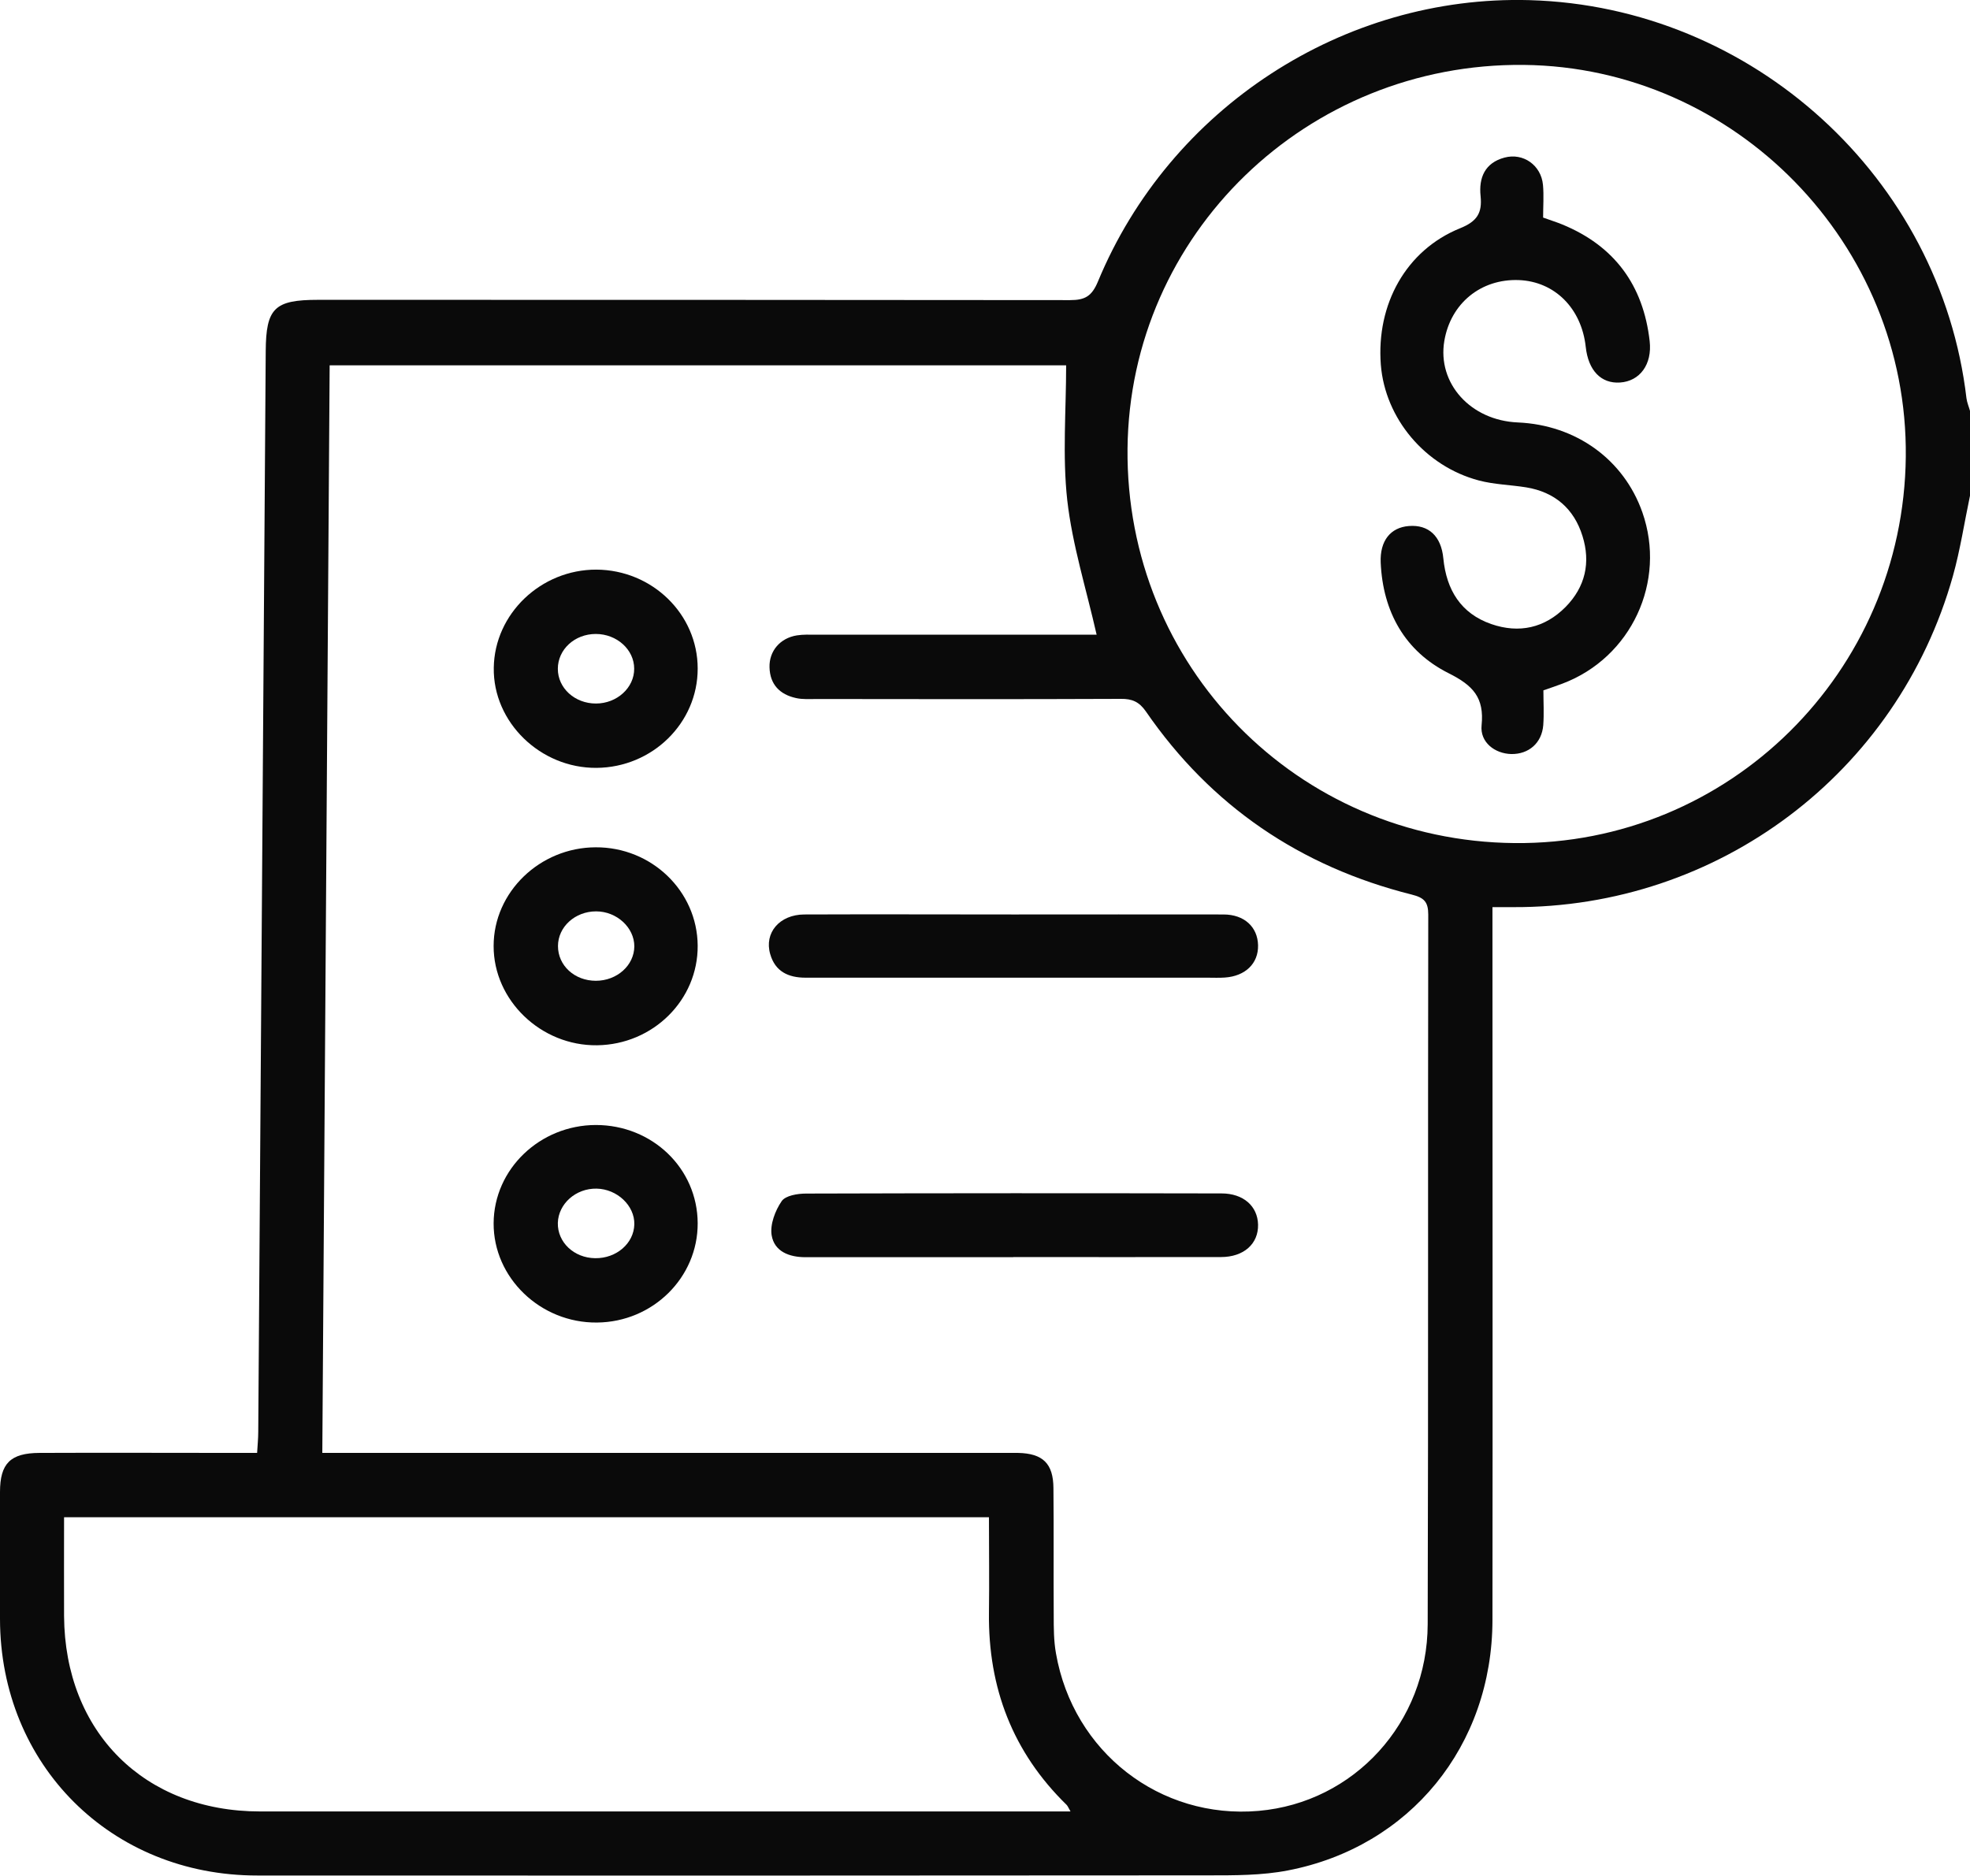
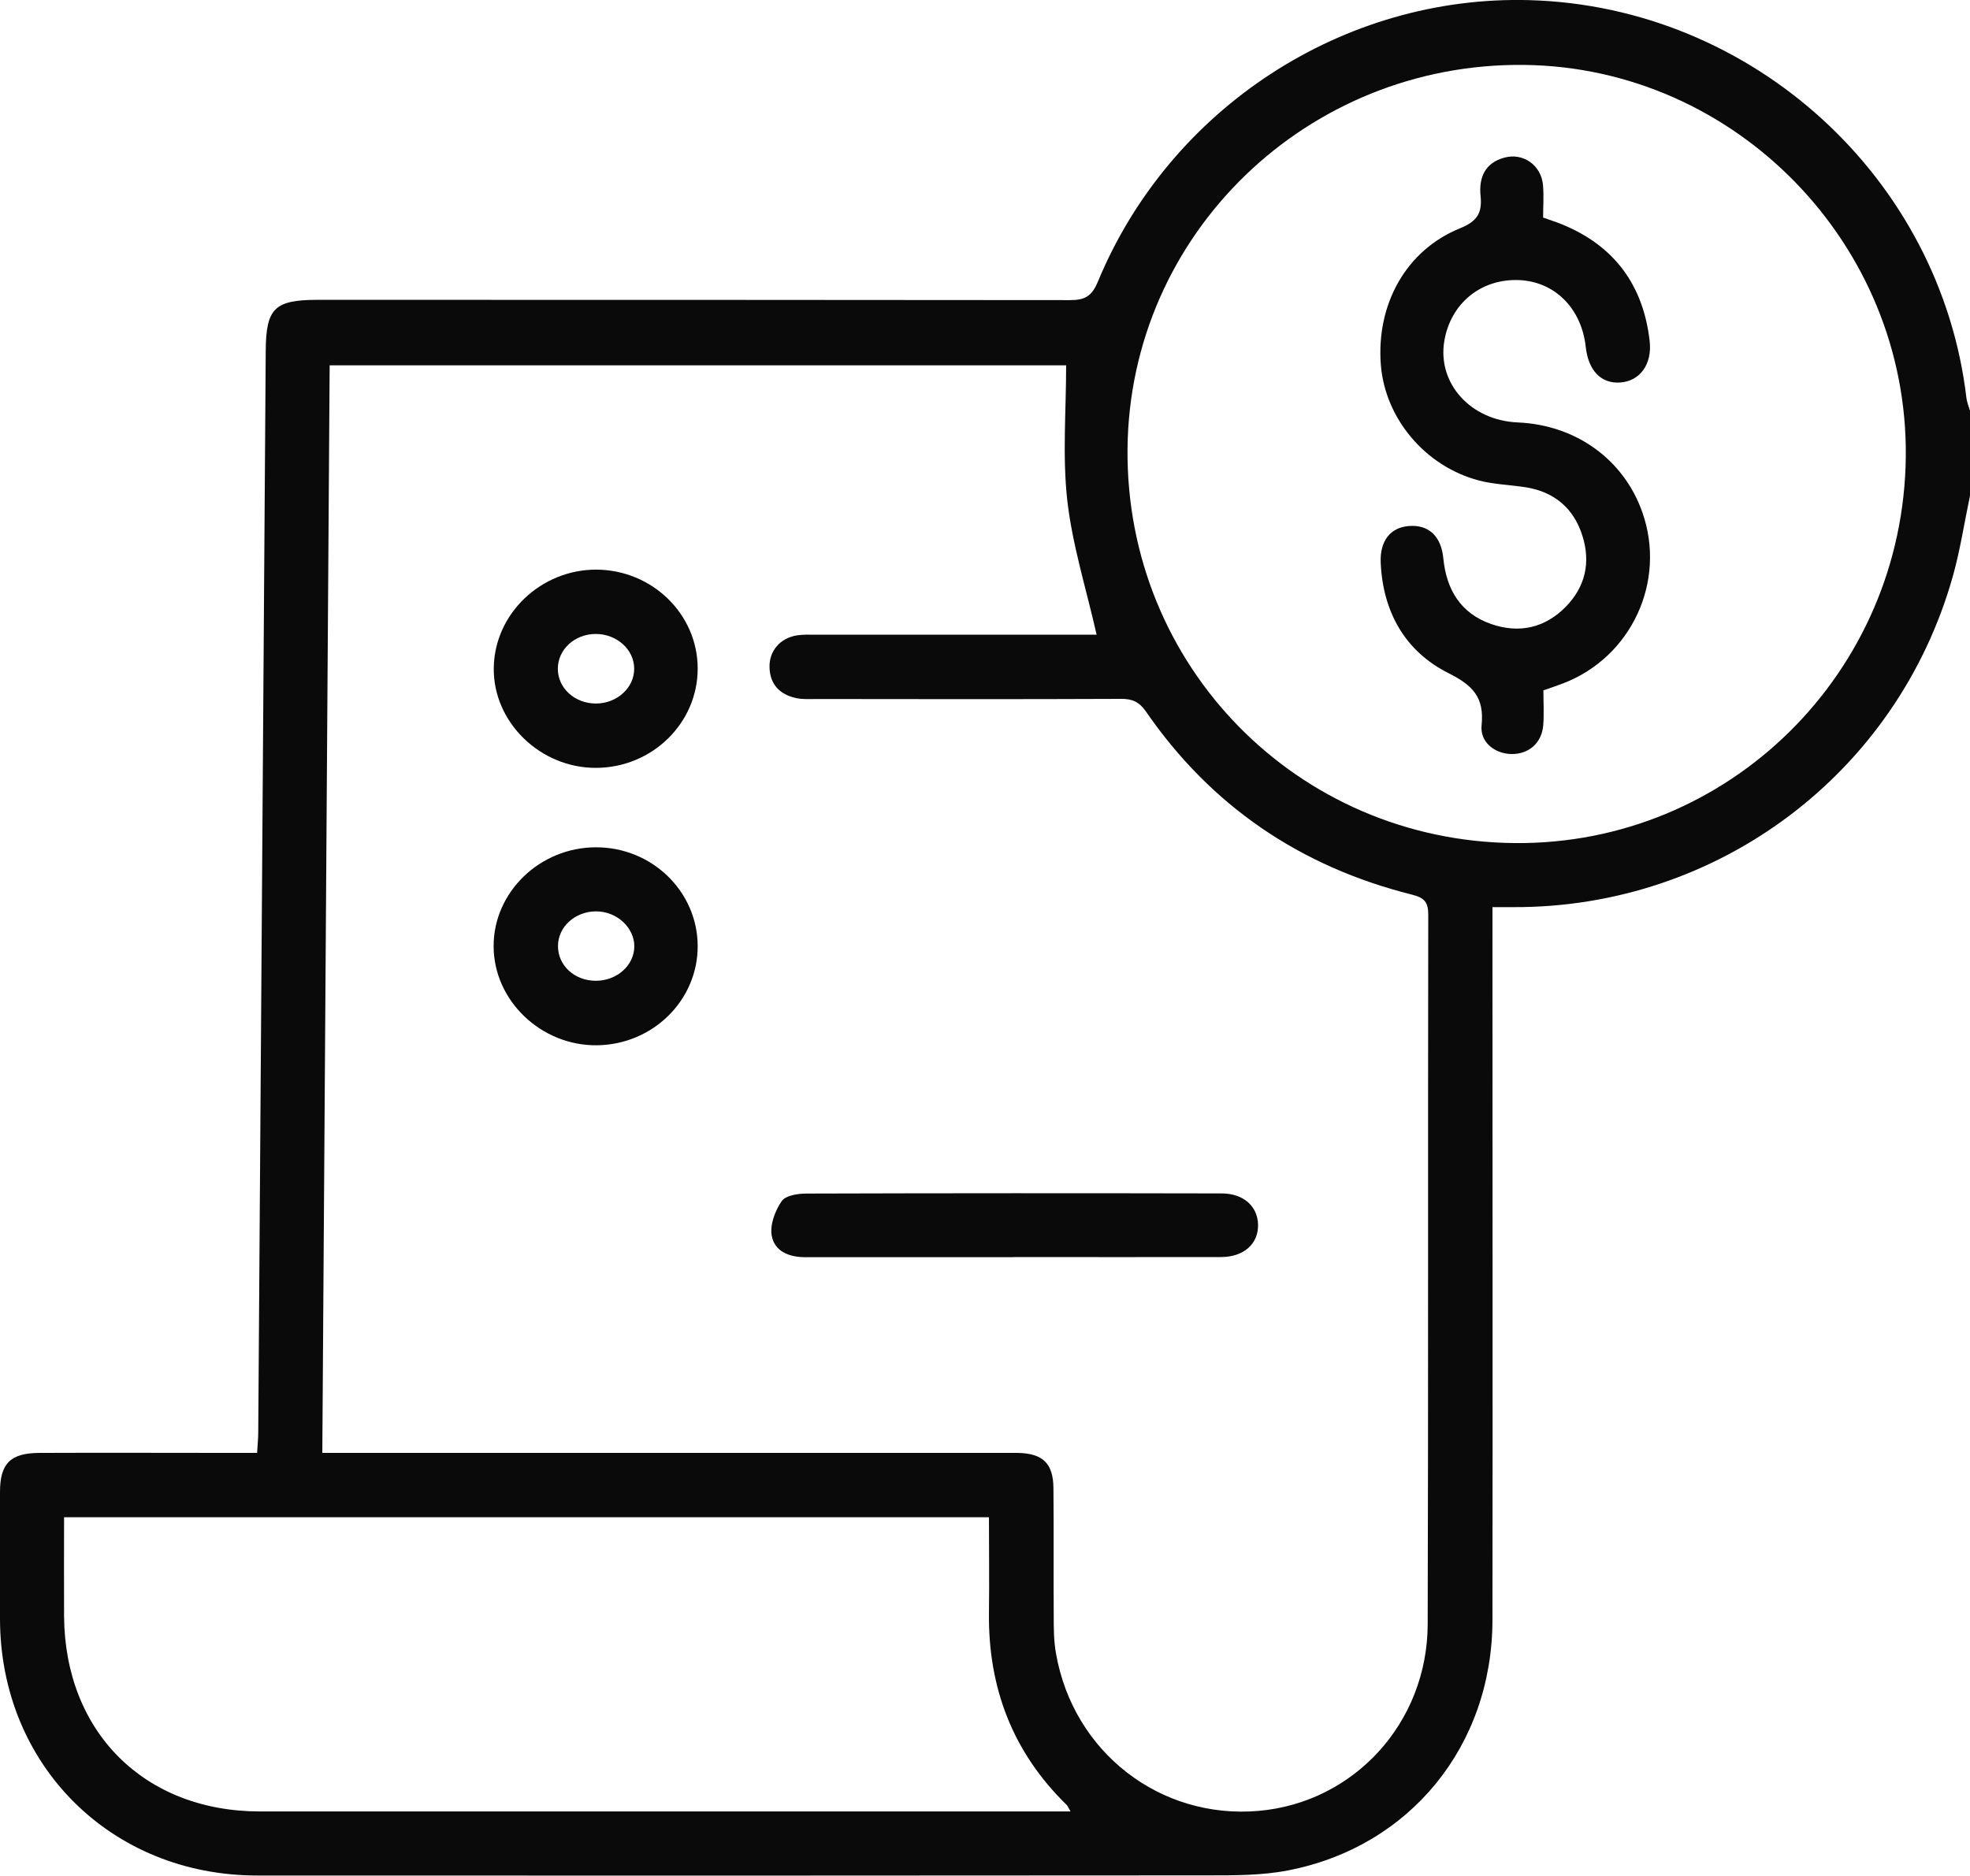
<svg xmlns="http://www.w3.org/2000/svg" id="Layer_2" data-name="Layer 2" viewBox="0 0 139.6 132.94">
  <defs>
    <style>
      .cls-1 {
        fill: #0a0a0a;
      }
    </style>
  </defs>
  <g id="Layer_1-2" data-name="Layer 1">
    <g>
      <path class="cls-1" d="m139.6,35.13c-.4,1.9-.69,3.83-1.21,5.69-3.93,13.99-16.65,23.54-31.18,23.47-.41,0-.81,0-1.45,0v1.59c0,16.31.02,32.62,0,48.93-.01,8.91-5.84,16.08-14.49,17.75-1.85.36-3.79.35-5.69.35-22.45.02-44.89.02-67.34.01C7.87,132.93.02,125.08,0,114.75c0-3,0-6,0-9,0-2.03.73-2.77,2.8-2.78,4.59-.02,9.18,0,13.77,0,.5,0,.99,0,1.65,0,.03-.54.08-1.02.08-1.49.18-25.53.35-51.07.53-76.6.02-3.04.62-3.63,3.7-3.63,17.77,0,35.53,0,53.3.02,1.06,0,1.54-.28,1.97-1.31C82.9,7.64,95.22-.36,108.39.01c15.81.45,29.13,12.6,30.96,28.22.04.3.17.6.25.89,0,2,0,4,0,6ZM22.85,102.97c.79,0,1.33,0,1.87,0,15.36,0,30.71,0,46.07,0,.45,0,.91,0,1.36,0,1.75.04,2.49.75,2.5,2.5.03,3,0,6,.02,8.99,0,.91,0,1.83.16,2.72,1.22,7,7.38,11.77,14.36,11.16,6.76-.59,11.96-6.24,11.98-13.23.05-16.76.01-33.53.04-50.29,0-.9-.29-1.2-1.17-1.42-7.89-1.98-14.22-6.27-18.84-12.98-.48-.69-.98-.9-1.78-.89-7.18.03-14.36.02-21.53.01-.5,0-1.01.04-1.49-.07-1.14-.25-1.84-.96-1.87-2.18-.03-1.15.75-2.07,1.94-2.26.44-.07.91-.05,1.36-.05,6.22,0,12.45,0,18.67,0,.47,0,.95,0,1.21,0-.74-3.26-1.72-6.36-2.08-9.52-.35-3.15-.08-6.38-.08-9.57H23.36c-.17,25.7-.35,51.3-.52,77.08Zm84.48-43.22c15.18.14,27.56-12.09,27.72-27.38.16-15.06-12.07-27.61-27.07-27.77-15.37-.16-27.93,12-28.08,27.19-.15,15.4,12.03,27.82,27.43,27.96Zm-37.23,47.78H4.54c0,2.39-.01,4.69,0,7,.05,8.22,5.69,13.85,13.89,13.85,18.67,0,37.34,0,56,0h1.43c-.15-.26-.2-.39-.28-.47-3.82-3.73-5.56-8.3-5.5-13.6.03-2.22,0-4.44,0-6.78Z" />
      <path class="cls-1" d="m71.8,89.1c-4.91,0-9.81,0-14.72,0-1.17,0-2.21-.41-2.4-1.56-.12-.76.25-1.74.71-2.41.27-.4,1.13-.54,1.73-.54,9.81-.03,19.63-.03,29.44-.01,1.56,0,2.56.91,2.59,2.21.03,1.36-1.01,2.3-2.63,2.3-4.91.01-9.81,0-14.72,0Z" />
-       <path class="cls-1" d="m71.85,64.81c4.95,0,9.9-.01,14.85,0,1.48,0,2.42.89,2.45,2.18.03,1.29-.9,2.19-2.35,2.29-.41.03-.82.01-1.23.01-6.63,0-13.26,0-19.9,0-2.86,0-5.72,0-8.59,0-1.22,0-2.15-.44-2.5-1.67-.44-1.51.66-2.8,2.41-2.81,4.95-.02,9.9,0,14.85,0Z" />
      <path class="cls-1" d="m49.44,47.39c0,3.85-3.21,7-7.17,7.03-3.98.03-7.34-3.24-7.28-7.09.05-3.83,3.34-6.97,7.27-6.96,3.96.02,7.18,3.16,7.18,7.01Zm-7.21,2.47c1.49,0,2.72-1.12,2.71-2.47,0-1.35-1.23-2.46-2.72-2.46-1.5,0-2.69,1.1-2.69,2.47,0,1.37,1.2,2.46,2.7,2.46Z" />
      <path class="cls-1" d="m49.44,67.01c.03,3.86-3.16,7.02-7.13,7.07-3.97.05-7.34-3.18-7.33-7.04,0-3.82,3.28-6.98,7.23-6.99,3.96-.02,7.2,3.1,7.23,6.96Zm-7.22,2.5c1.5,0,2.72-1.09,2.73-2.44,0-1.33-1.24-2.48-2.71-2.48-1.49,0-2.7,1.1-2.7,2.46,0,1.38,1.17,2.46,2.69,2.46Z" />
-       <path class="cls-1" d="m49.44,86.68c.02,3.86-3.18,7.02-7.14,7.05-4,.04-7.34-3.17-7.32-7.04.02-3.83,3.27-6.95,7.24-6.96,4,0,7.2,3.07,7.22,6.95Zm-7.26,2.49c1.5.02,2.74-1.05,2.77-2.4.03-1.32-1.21-2.5-2.67-2.53-1.47-.03-2.71,1.07-2.75,2.43-.03,1.37,1.14,2.48,2.64,2.5Z" />
      <path class="cls-1" d="m109.37,48.93c0,.83.05,1.65-.01,2.46-.1,1.27-1.03,2.07-2.27,2.05-1.17-.03-2.22-.84-2.1-2.03.2-1.97-.6-2.83-2.34-3.7-3.09-1.55-4.66-4.35-4.81-7.85-.06-1.54.7-2.48,2-2.58,1.39-.11,2.29.71,2.44,2.3.22,2.23,1.24,3.9,3.4,4.65,1.97.68,3.78.28,5.26-1.21,1.4-1.42,1.79-3.15,1.2-5.03-.6-1.94-1.97-3.12-3.99-3.45-1.12-.18-2.27-.2-3.36-.49-3.81-1.01-6.64-4.4-6.94-8.2-.33-4.29,1.79-8.12,5.61-9.67,1.22-.49,1.58-1.09,1.46-2.28-.14-1.31.31-2.36,1.69-2.73,1.33-.36,2.6.54,2.73,1.93.07.76.01,1.53.01,2.32.52.19.95.32,1.36.49,3.7,1.52,5.74,4.31,6.19,8.26.19,1.66-.7,2.85-2.1,2.94-1.34.09-2.25-.85-2.43-2.53-.3-2.73-2.2-4.63-4.74-4.73-2.69-.1-4.83,1.65-5.28,4.31-.51,3.01,1.86,5.64,5.21,5.78,4.12.18,7.5,2.62,8.82,6.36,1.73,4.91-.78,10.31-5.66,12.15-.42.16-.84.3-1.36.48Z" />
    </g>
  </g>
</svg>